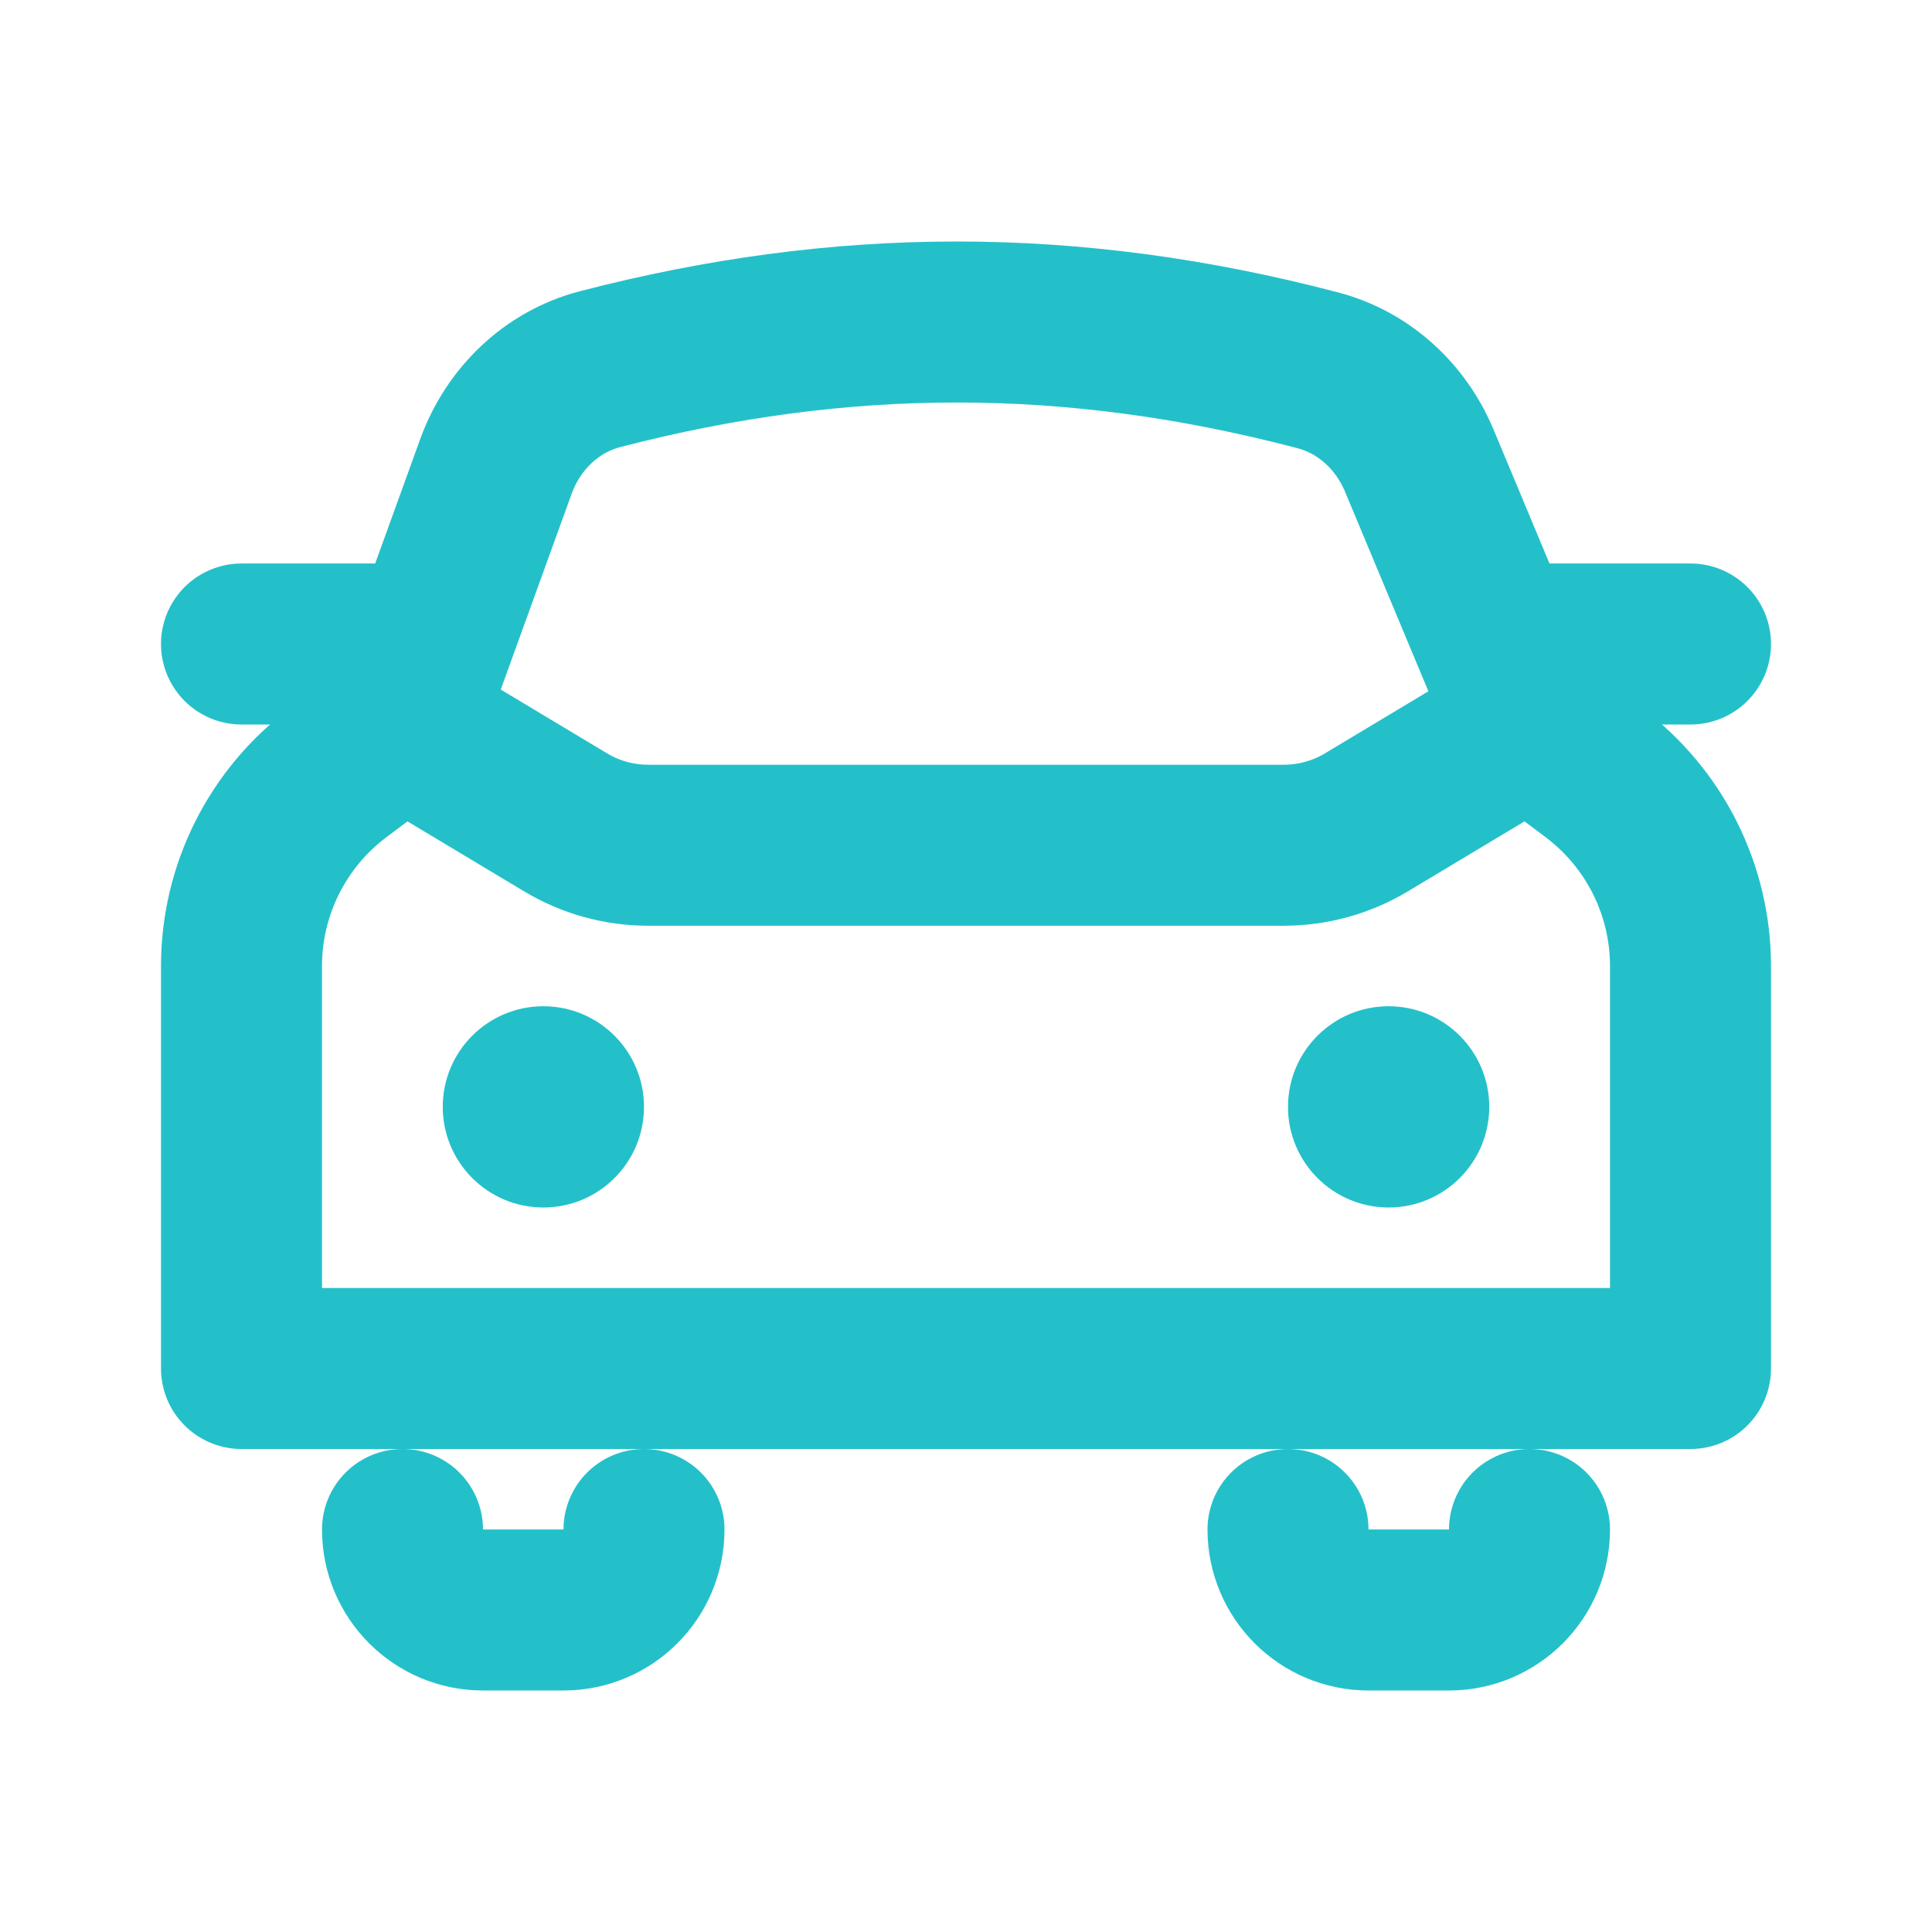
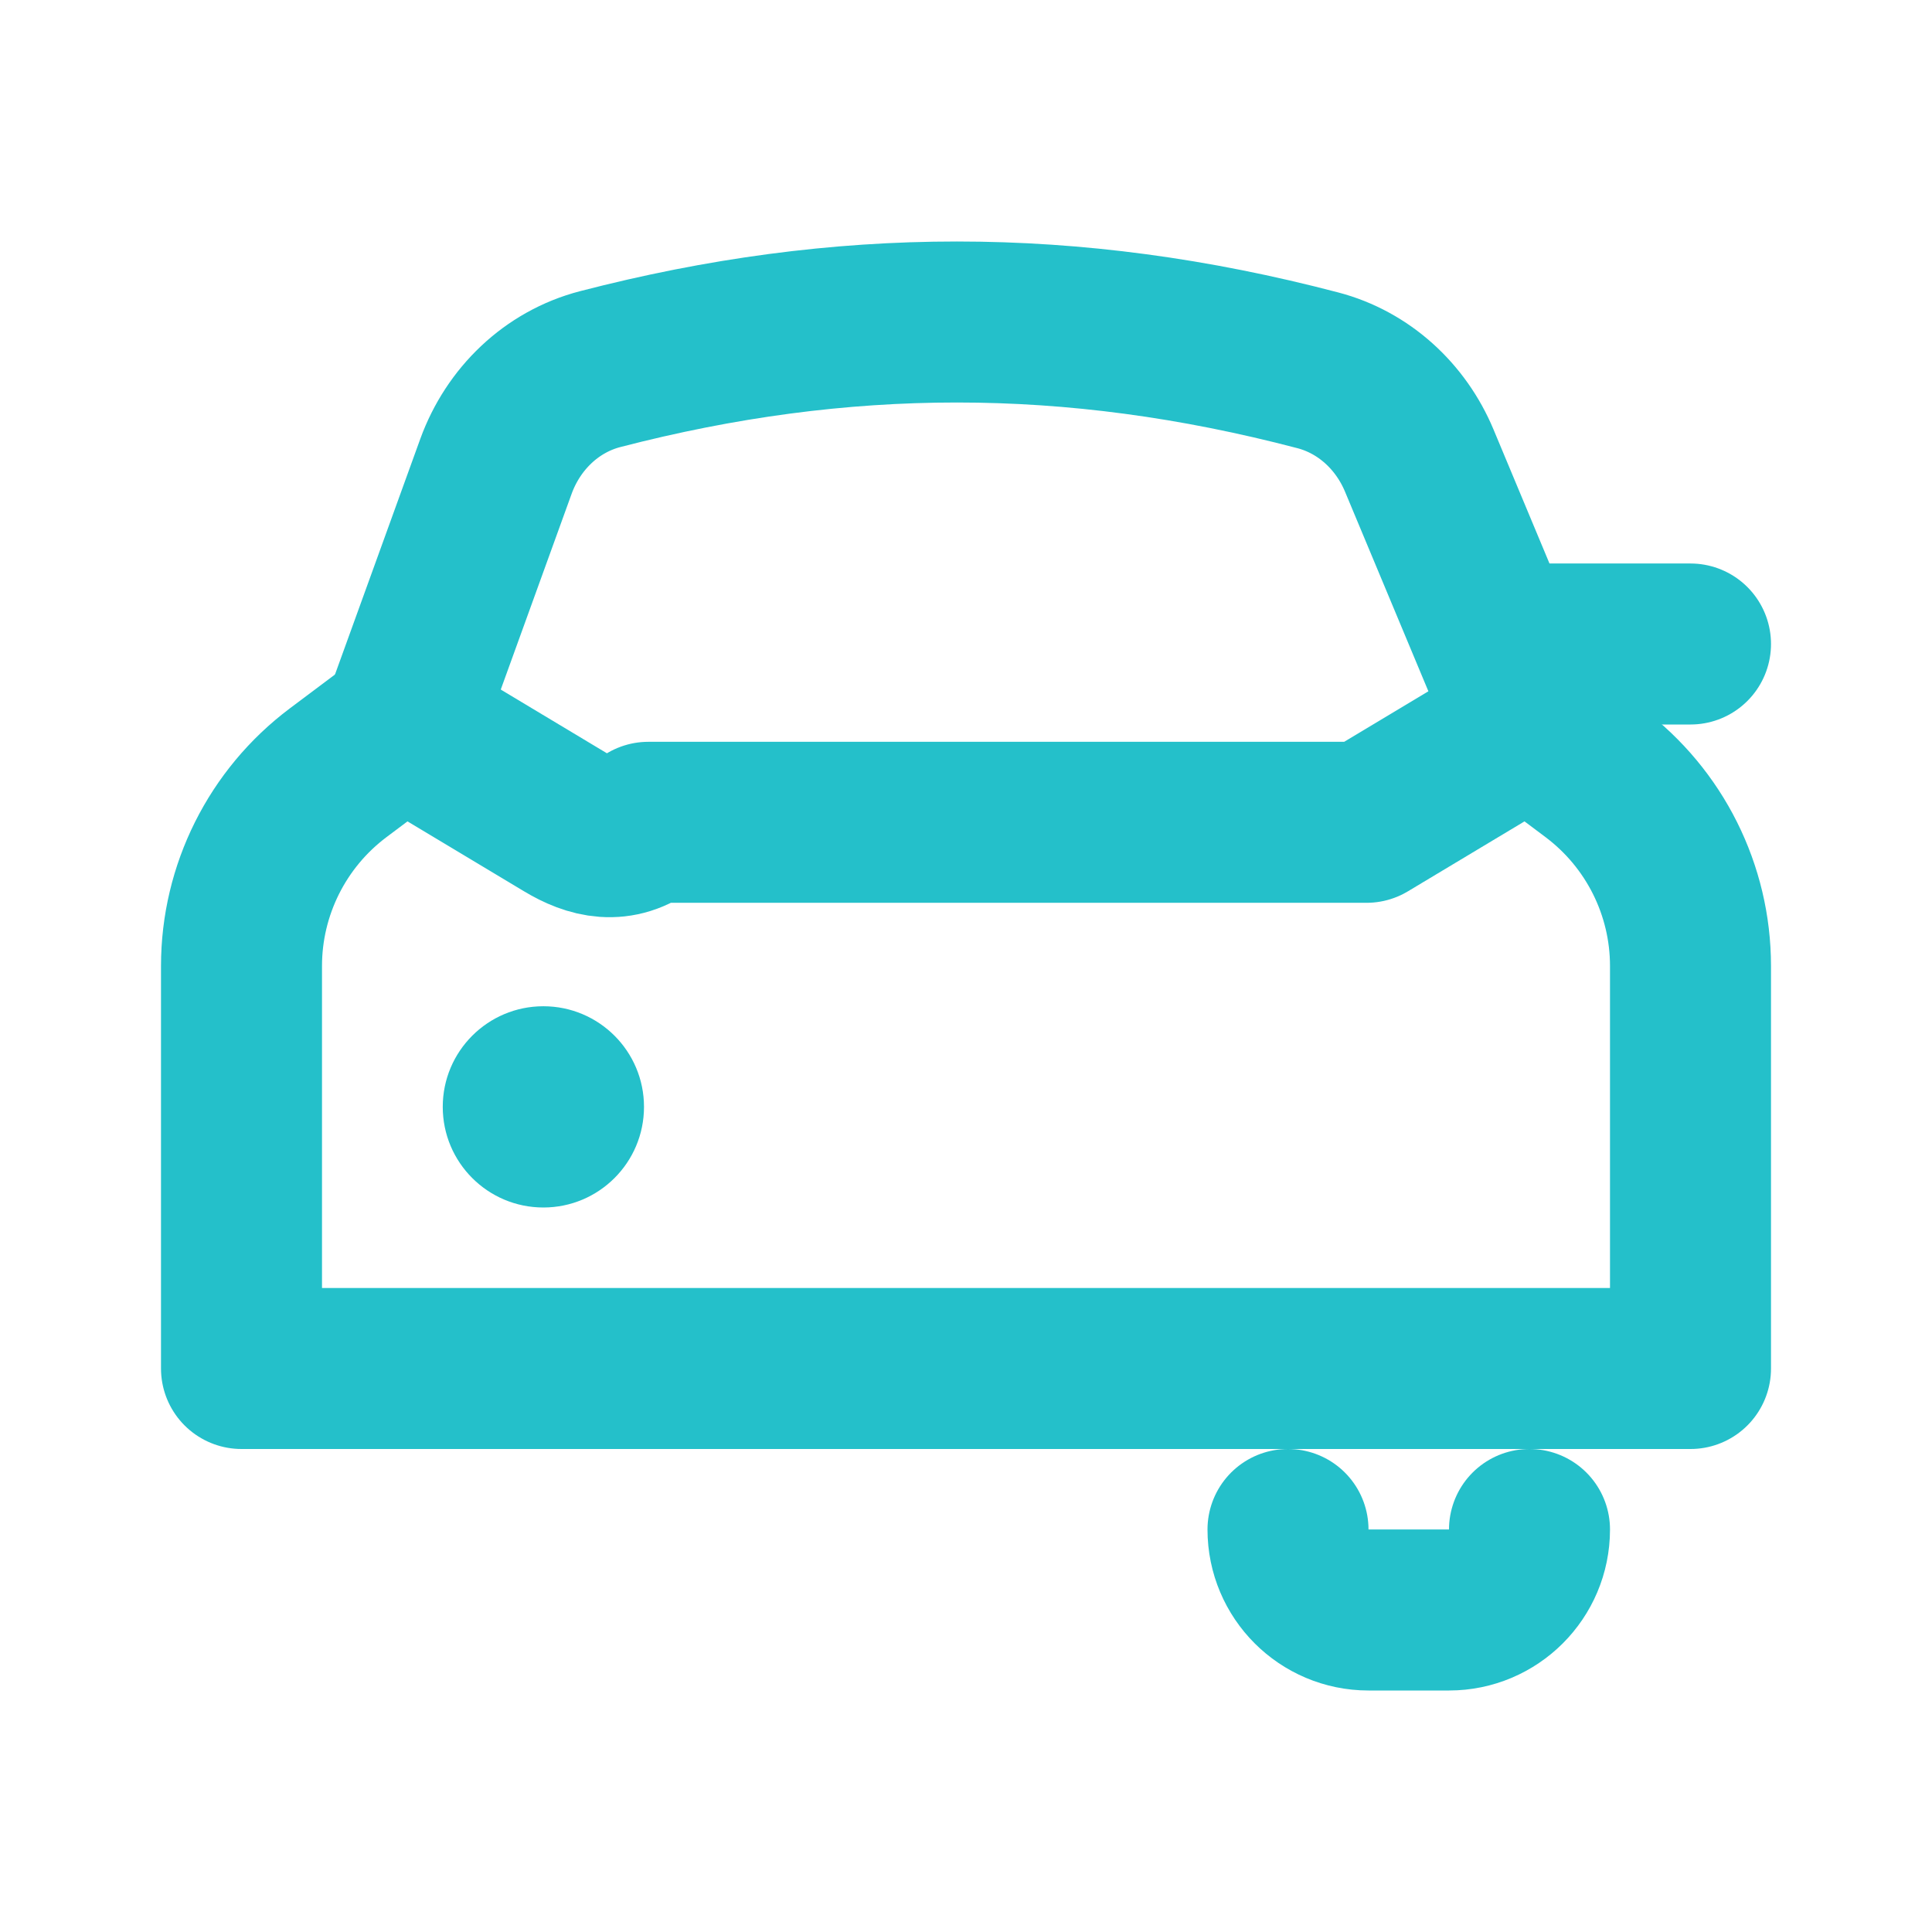
<svg xmlns="http://www.w3.org/2000/svg" width="24" height="24" viewBox="0 0 24 24" fill="none">
-   <path d="M21 17V12C21 11.056 20.555 10.167 19.8 9.6L19 9L16.975 10.215C16.664 10.402 16.308 10.5 15.946 10.5H8.054C7.691 10.5 7.336 10.402 7.025 10.215L5 9L4.2 9.6C3.445 10.167 3 11.056 3 12V17H21Z" stroke="#24C0CA" stroke-width="2" stroke-linecap="round" stroke-linejoin="round" />
-   <path d="M8 19V19C8 19.552 7.552 20 7 20H6C5.448 20 5 19.552 5 19V19" stroke="#24C0CA" stroke-width="2" stroke-linecap="round" stroke-linejoin="round" />
+   <path d="M21 17V12C21 11.056 20.555 10.167 19.8 9.6L19 9L16.975 10.215H8.054C7.691 10.5 7.336 10.402 7.025 10.215L5 9L4.2 9.6C3.445 10.167 3 11.056 3 12V17H21Z" stroke="#24C0CA" stroke-width="2" stroke-linecap="round" stroke-linejoin="round" />
  <path d="M19 19V19C19 19.552 18.552 20 18 20H17C16.448 20 16 19.552 16 19V19" stroke="#24C0CA" stroke-width="2" stroke-linecap="round" stroke-linejoin="round" />
  <path d="M5 9L6.161 5.793C6.375 5.204 6.85 4.742 7.457 4.585C10.449 3.809 13.307 3.796 16.37 4.6C16.943 4.75 17.401 5.173 17.63 5.72L19 9" stroke="#24C0CA" stroke-width="2" stroke-linecap="round" stroke-linejoin="round" />
  <path d="M19 8L21 8" stroke="#24C0CA" stroke-width="2" stroke-linecap="round" stroke-linejoin="round" />
-   <path d="M3 8H5" stroke="#24C0CA" stroke-width="2" stroke-linecap="round" stroke-linejoin="round" />
-   <circle cx="17.25" cy="13.75" r="1.25" fill="#24C0CA" />
  <circle cx="6.75" cy="13.75" r="1.25" fill="#24C0CA" />
</svg>